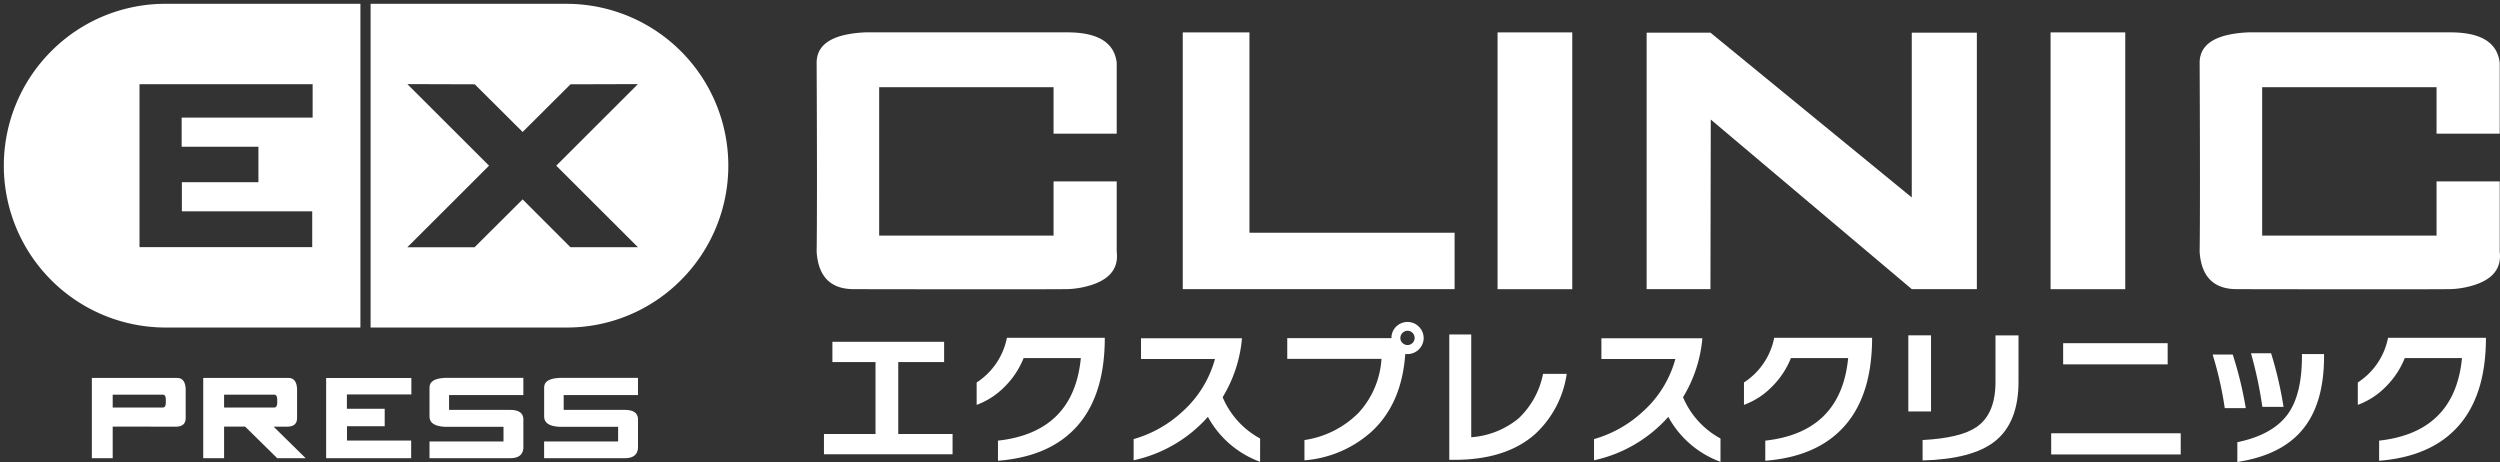
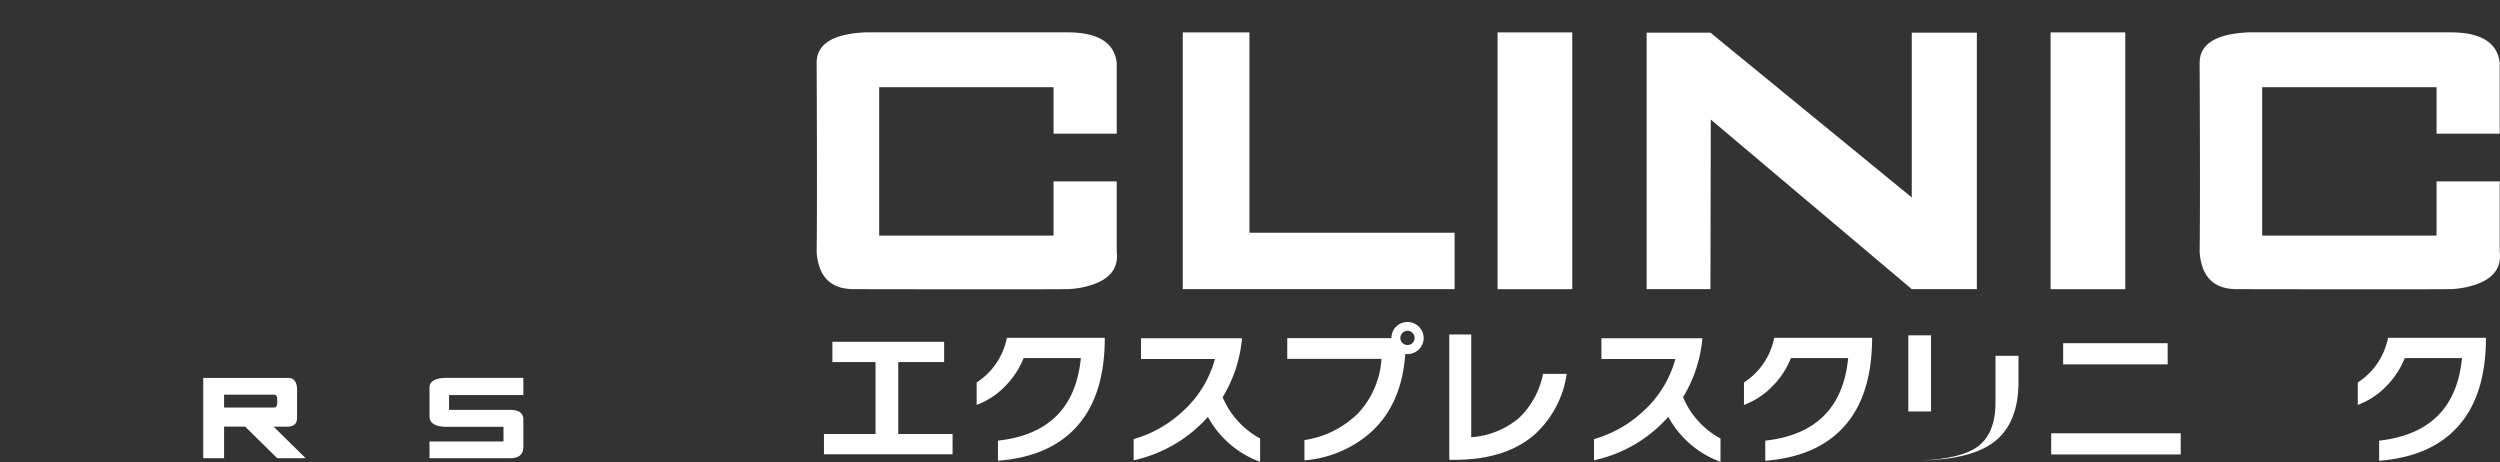
<svg xmlns="http://www.w3.org/2000/svg" width="326.992" height="60.424" viewBox="0 0 326.992 60.424">
  <rect x="0" y="0" width="326.992" height="60.424" fill="#333333" stroke="none" />
  <g id="logo" transform="translate(0.5 0.5)">
-     <path id="パス_1" data-name="パス 1" d="M75.593,447.013v4.131H72.866v-10.5h11.16q1.035,0,1.114,1.419V445.9q0,1.038-1.128,1.117Zm0-2.5H82.15q.393,0,.393-.622v-.436q0-.621-.393-.621H75.593Z" transform="translate(-61.353 -391.713)" fill="#fff" />
    <path id="パス_2" data-name="パス 2" d="M99.96,447.013H97.205v4.131H94.478v-10.5h11.161q1.034,0,1.113,1.419V445.9q0,1.038-1.134,1.117H103.68l4.2,4.131h-3.72Zm-2.754-2.5h6.557q.393,0,.393-.622v-.436q0-.621-.393-.621H97.205Z" transform="translate(-68.396 -391.713)" fill="#fff" />
-     <path id="パス_3" data-name="パス 3" d="M118.327,451.15V440.659h11.146v2.151h-8.432v1.875h4.944v2.282h-4.931v1.875h8.393v2.308Z" transform="translate(-76.169 -391.719)" fill="#fff" />
    <path id="パス_4" data-name="パス 4" d="M148.954,451.144H138.383v-2.19h9.678v-1.914h-7.685q-1.993-.105-1.993-1.34v-3.811q0-1.156,1.991-1.248h10.283v2.242h-9.717v1.941h8q1.6,0,1.718,1.1v3.934Q150.54,451.145,148.954,451.144Z" transform="translate(-82.705 -391.713)" fill="#fff" />
-     <path id="パス_5" data-name="パス 5" d="M171.189,451.144H160.618v-2.19H170.3v-1.914h-7.684q-1.994-.105-1.993-1.34v-3.811q0-1.156,1.991-1.248h10.283v2.242h-9.717v1.941h8q1.6,0,1.718,1.1v3.934Q172.774,451.145,171.189,451.144Z" transform="translate(-89.951 -391.713)" fill="#fff" />
-     <path id="前面オブジェクトで型抜き_6" data-name="前面オブジェクトで型抜き 6" d="M73.592,42.34H47.973V0H73.592A21.171,21.171,0,0,1,88.561,36.141,21.032,21.032,0,0,1,73.592,42.34ZM67.856,25.576l0,0h0l6.258,6.259H82.94L72.257,21.17,82.94,10.5l-8.819.026L67.86,16.76,61.6,10.527,52.782,10.5,63.465,21.17,52.782,31.839h8.792l6.285-6.259ZM46.641,42.34H21.169A21.171,21.171,0,0,1,6.2,6.2,21.028,21.028,0,0,1,21.169,0H46.641V42.339ZM17.746,10.514V31.827H40.337V27.138H23.288V23.329H33.3V18.692H23.26V14.883H40.391V10.514Z" transform="translate(0 0)" fill="#fff" stroke="rgba(0,0,0,0)" stroke-miterlimit="10" stroke-width="1" />
    <path id="パス_10" data-name="パス 10" d="M231.739,448.352H214.918V445.7h6.744v-9.414h-5.64v-2.65h14.613v2.65h-6V445.7h7.106Z" transform="translate(-107.647 -389.432)" fill="#fff" />
    <path id="パス_11" data-name="パス 11" d="M258.335,443.624q-3.552,4.737-11,5.319v-2.63q9.9-1.1,10.84-10.8h-7.487a10.961,10.961,0,0,1-2.448,3.713,9.915,9.915,0,0,1-3.694,2.409v-2.93a9.033,9.033,0,0,0,3.955-5.841h12.805Q261.305,439.65,258.335,443.624Z" transform="translate(-117.303 -389.179)" fill="#fff" />
    <path id="パス_12" data-name="パス 12" d="M291.546,449.112a12.771,12.771,0,0,1-6.825-5.881,18.125,18.125,0,0,1-9.716,5.681v-2.771a15.73,15.73,0,0,0,6.423-3.633,14.247,14.247,0,0,0,4.215-6.845H275.97v-2.71h13.207a17.761,17.761,0,0,1-2.529,7.708,10.978,10.978,0,0,0,4.9,5.4Z" transform="translate(-127.23 -389.208)" fill="#fff" />
    <path id="パス_13" data-name="パス 13" d="M322.657,431.876a2.124,2.124,0,0,1-2.107,2.107,2.108,2.108,0,0,1-.3-.02q-.443,6.363-4.235,10a14.789,14.789,0,0,1-8.953,3.915v-2.65a12.566,12.566,0,0,0,7.076-3.563,11.453,11.453,0,0,0,3-7.055H304.813V431.9h13.628v-.02a2.045,2.045,0,0,1,.612-1.486,2.113,2.113,0,0,1,3.6,1.486Zm-1.184,0a.924.924,0,0,0-.271-.663.874.874,0,0,0-.652-.281.96.96,0,0,0-.944.944.873.873,0,0,0,.281.652.921.921,0,0,0,.663.271.925.925,0,0,0,.923-.923Z" transform="translate(-136.944 -388.17)" fill="#fff" />
    <path id="パス_14" data-name="パス 14" d="M351.611,437.368a13.268,13.268,0,0,1-4.195,7.929q-3.794,3.312-10.5,3.312h-.663v-16.4h2.871v13.448a10.971,10.971,0,0,0,6.192-2.469,10.853,10.853,0,0,0,3.2-5.821Z" transform="translate(-147.191 -388.966)" fill="#fff" />
    <path id="パス_15" data-name="パス 15" d="M380.876,449.112a12.771,12.771,0,0,1-6.825-5.881,18.125,18.125,0,0,1-9.715,5.681v-2.771a15.731,15.731,0,0,0,6.423-3.633,14.248,14.248,0,0,0,4.215-6.845H365.3v-2.71h13.207a17.752,17.752,0,0,1-2.529,7.708,10.978,10.978,0,0,0,4.9,5.4Z" transform="translate(-156.342 -389.208)" fill="#fff" />
    <path id="パス_16" data-name="パス 16" d="M407.217,443.624q-3.553,4.737-11,5.319v-2.63q9.9-1.1,10.84-10.8h-7.487a10.963,10.963,0,0,1-2.449,3.713,9.907,9.907,0,0,1-3.693,2.409v-2.93a9.034,9.034,0,0,0,3.955-5.841h12.805Q410.187,439.65,407.217,443.624Z" transform="translate(-165.823 -389.179)" fill="#fff" />
-     <path id="パス_17" data-name="パス 17" d="M428.288,442.344h-2.971v-9.956h2.971Zm11.441-3.873q0,5.359-3.131,7.808-2.971,2.308-9.414,2.469v-2.669q4.978-.261,7.065-1.706,2.47-1.706,2.47-5.882v-6.1h3.011Z" transform="translate(-176.216 -389.024)" fill="#fff" />
+     <path id="パス_17" data-name="パス 17" d="M428.288,442.344h-2.971v-9.956h2.971Zm11.441-3.873q0,5.359-3.131,7.808-2.971,2.308-9.414,2.469q4.978-.261,7.065-1.706,2.47-1.706,2.47-5.882v-6.1h3.011Z" transform="translate(-176.216 -389.024)" fill="#fff" />
    <path id="パス_18" data-name="パス 18" d="M469.981,448.46H453.04v-2.77h16.941Zm-1.707-11.783H454.605v-2.77h13.669Z" transform="translate(-185.251 -389.519)" fill="#fff" />
-     <path id="パス_19" data-name="パス 19" d="M488.7,443.038h-2.75a46.57,46.57,0,0,0-1.585-7.005h2.629A49.239,49.239,0,0,1,488.7,443.038Zm10.237-6.764q0,6.343-2.951,9.735-2.77,3.212-8.389,4.075v-2.589q4.677-.964,6.643-3.734,1.806-2.549,1.806-7.507v-.281h2.891Zm-5.3,6.6h-2.769a53.435,53.435,0,0,0-1.486-7.005h2.63A49.656,49.656,0,0,1,493.637,442.877Z" transform="translate(-195.459 -390.159)" fill="#fff" />
    <path id="パス_20" data-name="パス 20" d="M526.322,443.624q-3.552,4.737-11,5.319v-2.63q9.9-1.1,10.839-10.8h-7.487a10.951,10.951,0,0,1-2.448,3.713,9.909,9.909,0,0,1-3.694,2.409v-2.93a9.03,9.03,0,0,0,3.955-5.841h12.805Q529.292,439.65,526.322,443.624Z" transform="translate(-204.639 -389.179)" fill="#fff" />
    <path id="パス_21" data-name="パス 21" d="M244.488,380.765h-22.81v19.414h22.81v-7.086h8.26v9.183q.378,3.062-3.054,4.277a11.419,11.419,0,0,1-3.515.629q-5.356.041-27.825,0-4.518,0-4.854-4.87.084-6.13,0-24.728,0-3.695,6.374-3.989h26.417q6,0,6.457,3.983v9.267h-8.26Z" transform="translate(-107.186 -369.863)" fill="#fff" />
    <path id="パス_22" data-name="パス 22" d="M293.259,373.6V399.8h26.835v7.379H284.537V373.6Z" transform="translate(-130.336 -369.863)" fill="#fff" />
    <path id="パス_23" data-name="パス 23" d="M345.62,373.6h9.77v33.587h-9.77Z" transform="translate(-150.243 -369.863)" fill="#fff" />
    <path id="パス_24" data-name="パス 24" d="M382.932,385.02,382.89,407.2h-8.345V373.657h8.345l26.332,21.552V373.657h8.513V407.2h-8.513Z" transform="translate(-159.669 -369.884)" fill="#fff" />
    <path id="パス_25" data-name="パス 25" d="M452.92,373.6h9.77v33.587h-9.77Z" transform="translate(-185.212 -369.863)" fill="#fff" />
    <path id="パス_26" data-name="パス 26" d="M512.833,380.765H490.022v19.414h22.811v-7.086h8.26v9.183q.377,3.062-3.056,4.277a11.407,11.407,0,0,1-3.513.629q-5.359.041-27.826,0-4.519,0-4.854-4.87.083-6.13,0-24.728,0-3.695,6.373-3.989h26.418q6,0,6.457,3.983v9.267h-8.26Z" transform="translate(-194.638 -369.863)" fill="#fff" />
  </g>
</svg>